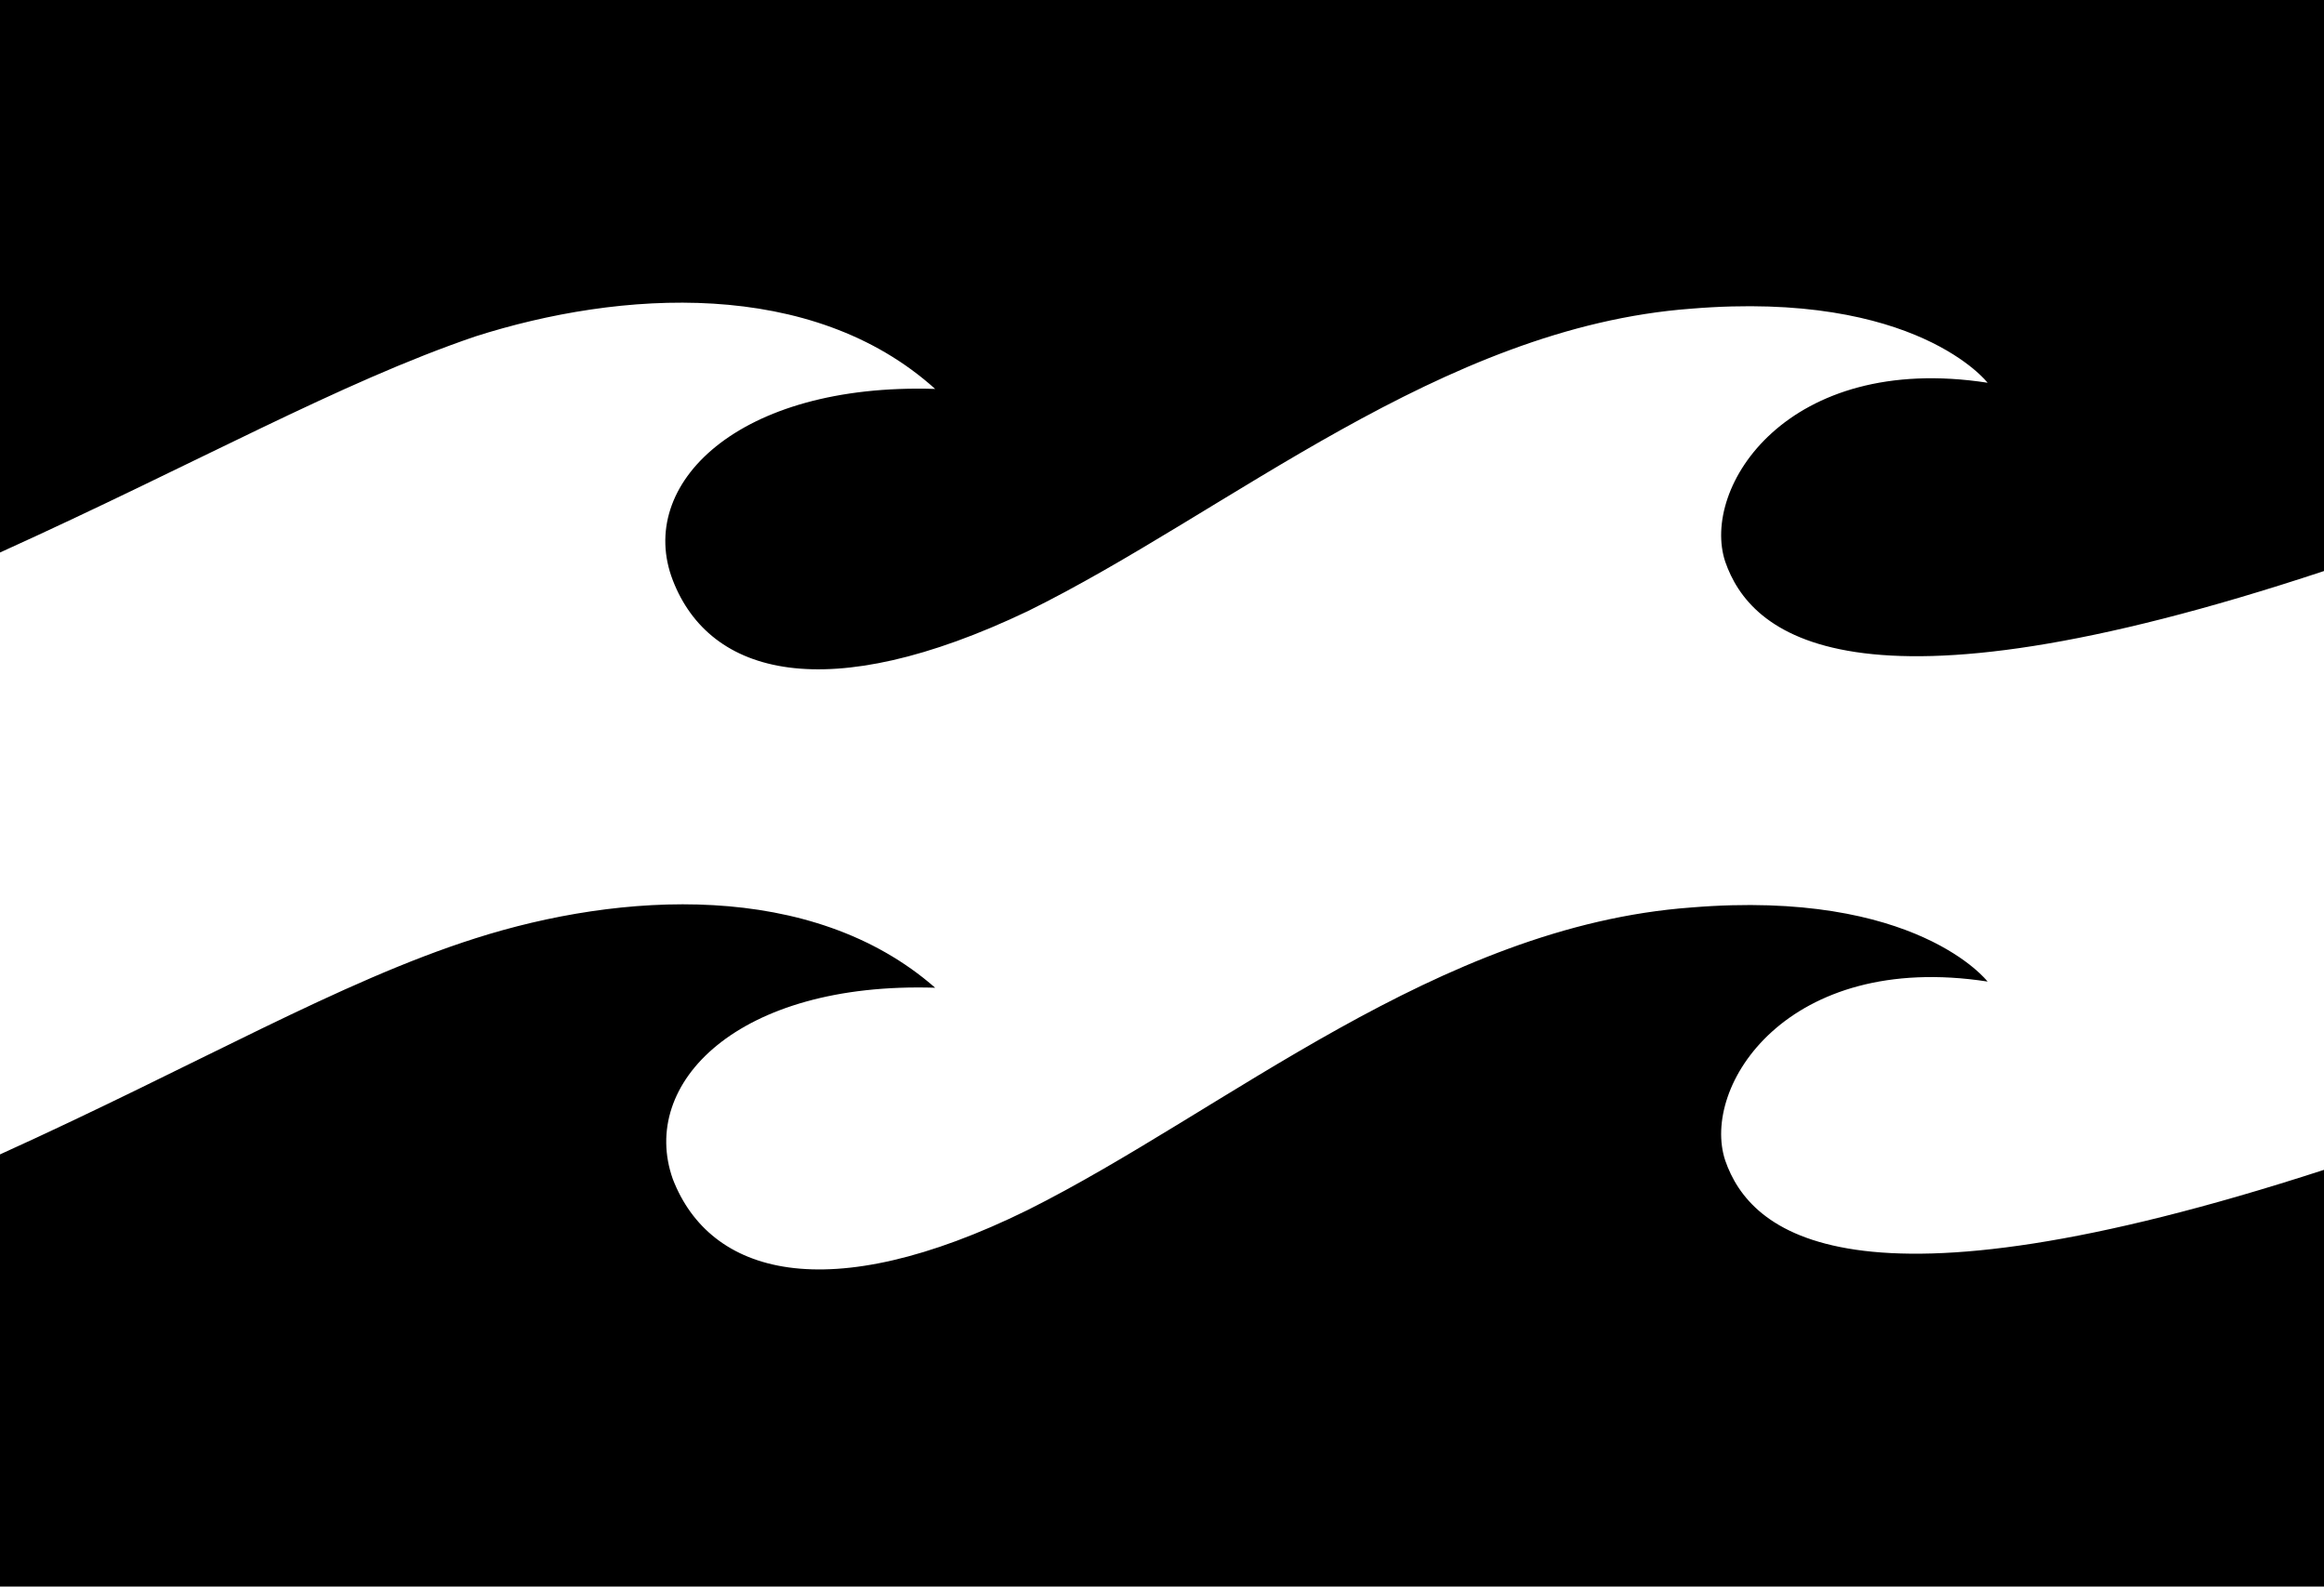
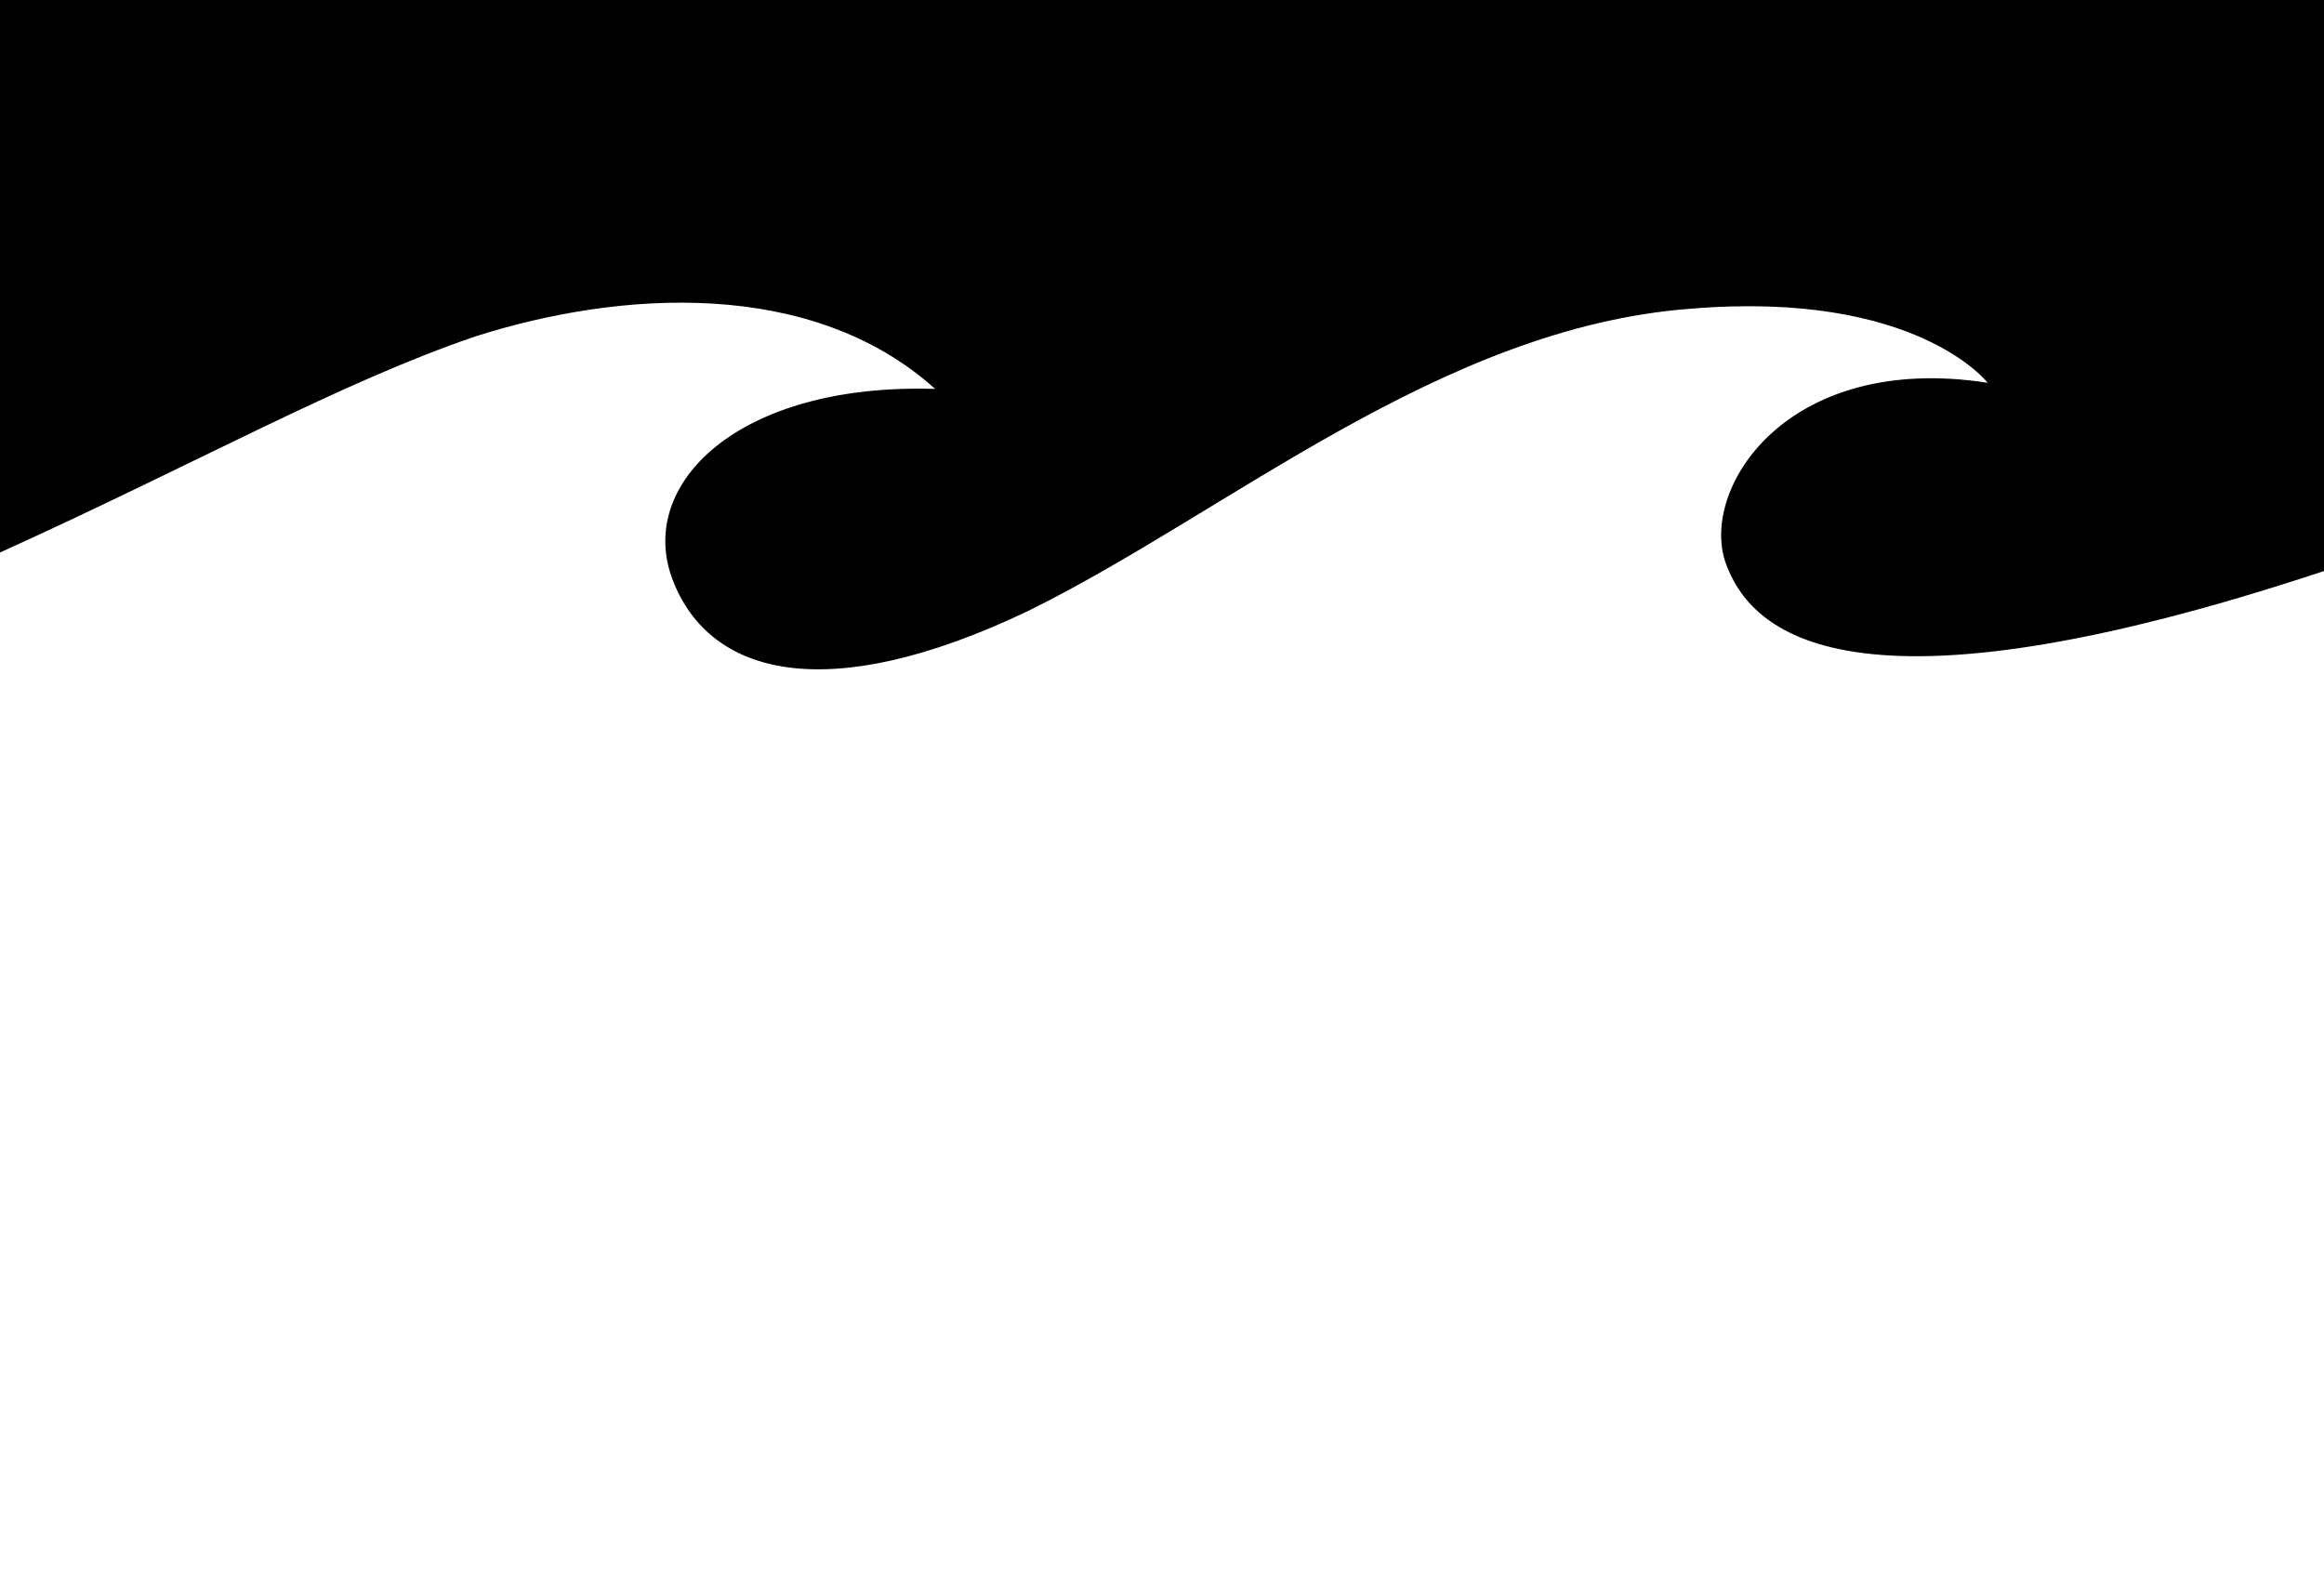
<svg xmlns="http://www.w3.org/2000/svg" version="1.1" id="Layer_1" x="0px" y="0px" width="75.3px" height="51.4px" viewBox="0 0 75.3 51.4" enable-background="new 0 0 75.3 51.4" xml:space="preserve">
  <g>
-     <path d="M55.9,37.6c-0.8-2.4,2-6.8,8.5-5.8c0,0-2.3-3-9.6-2.4C46.6,30,39.7,36,33.3,39.2c-6.5,3.2-10.3,2.1-11.5-1   c-1.1-3.1,2.1-6.4,8.5-6.2c-4-3.5-10.2-3.1-14.9-1.6c-4.4,1.4-9,4.1-15.4,7v14l75.3,0l0-13.5C59.9,42.9,56.7,39.9,55.9,37.6" />
    <path d="M30.3,12.6c-6.4-0.2-9.7,3.1-8.5,6.2c1.2,3.1,5,4.1,11.5,1c6.5-3.2,13.4-9.2,21.5-9.8c7.3-0.6,9.6,2.4,9.6,2.4   c-6.5-1-9.3,3.4-8.5,5.8c0.8,2.3,4,5.4,19.4,0.3V0L0,0v17.9c6.4-2.9,11-5.5,15.4-7C20.1,9.4,26.3,9,30.3,12.6" />
  </g>
</svg>